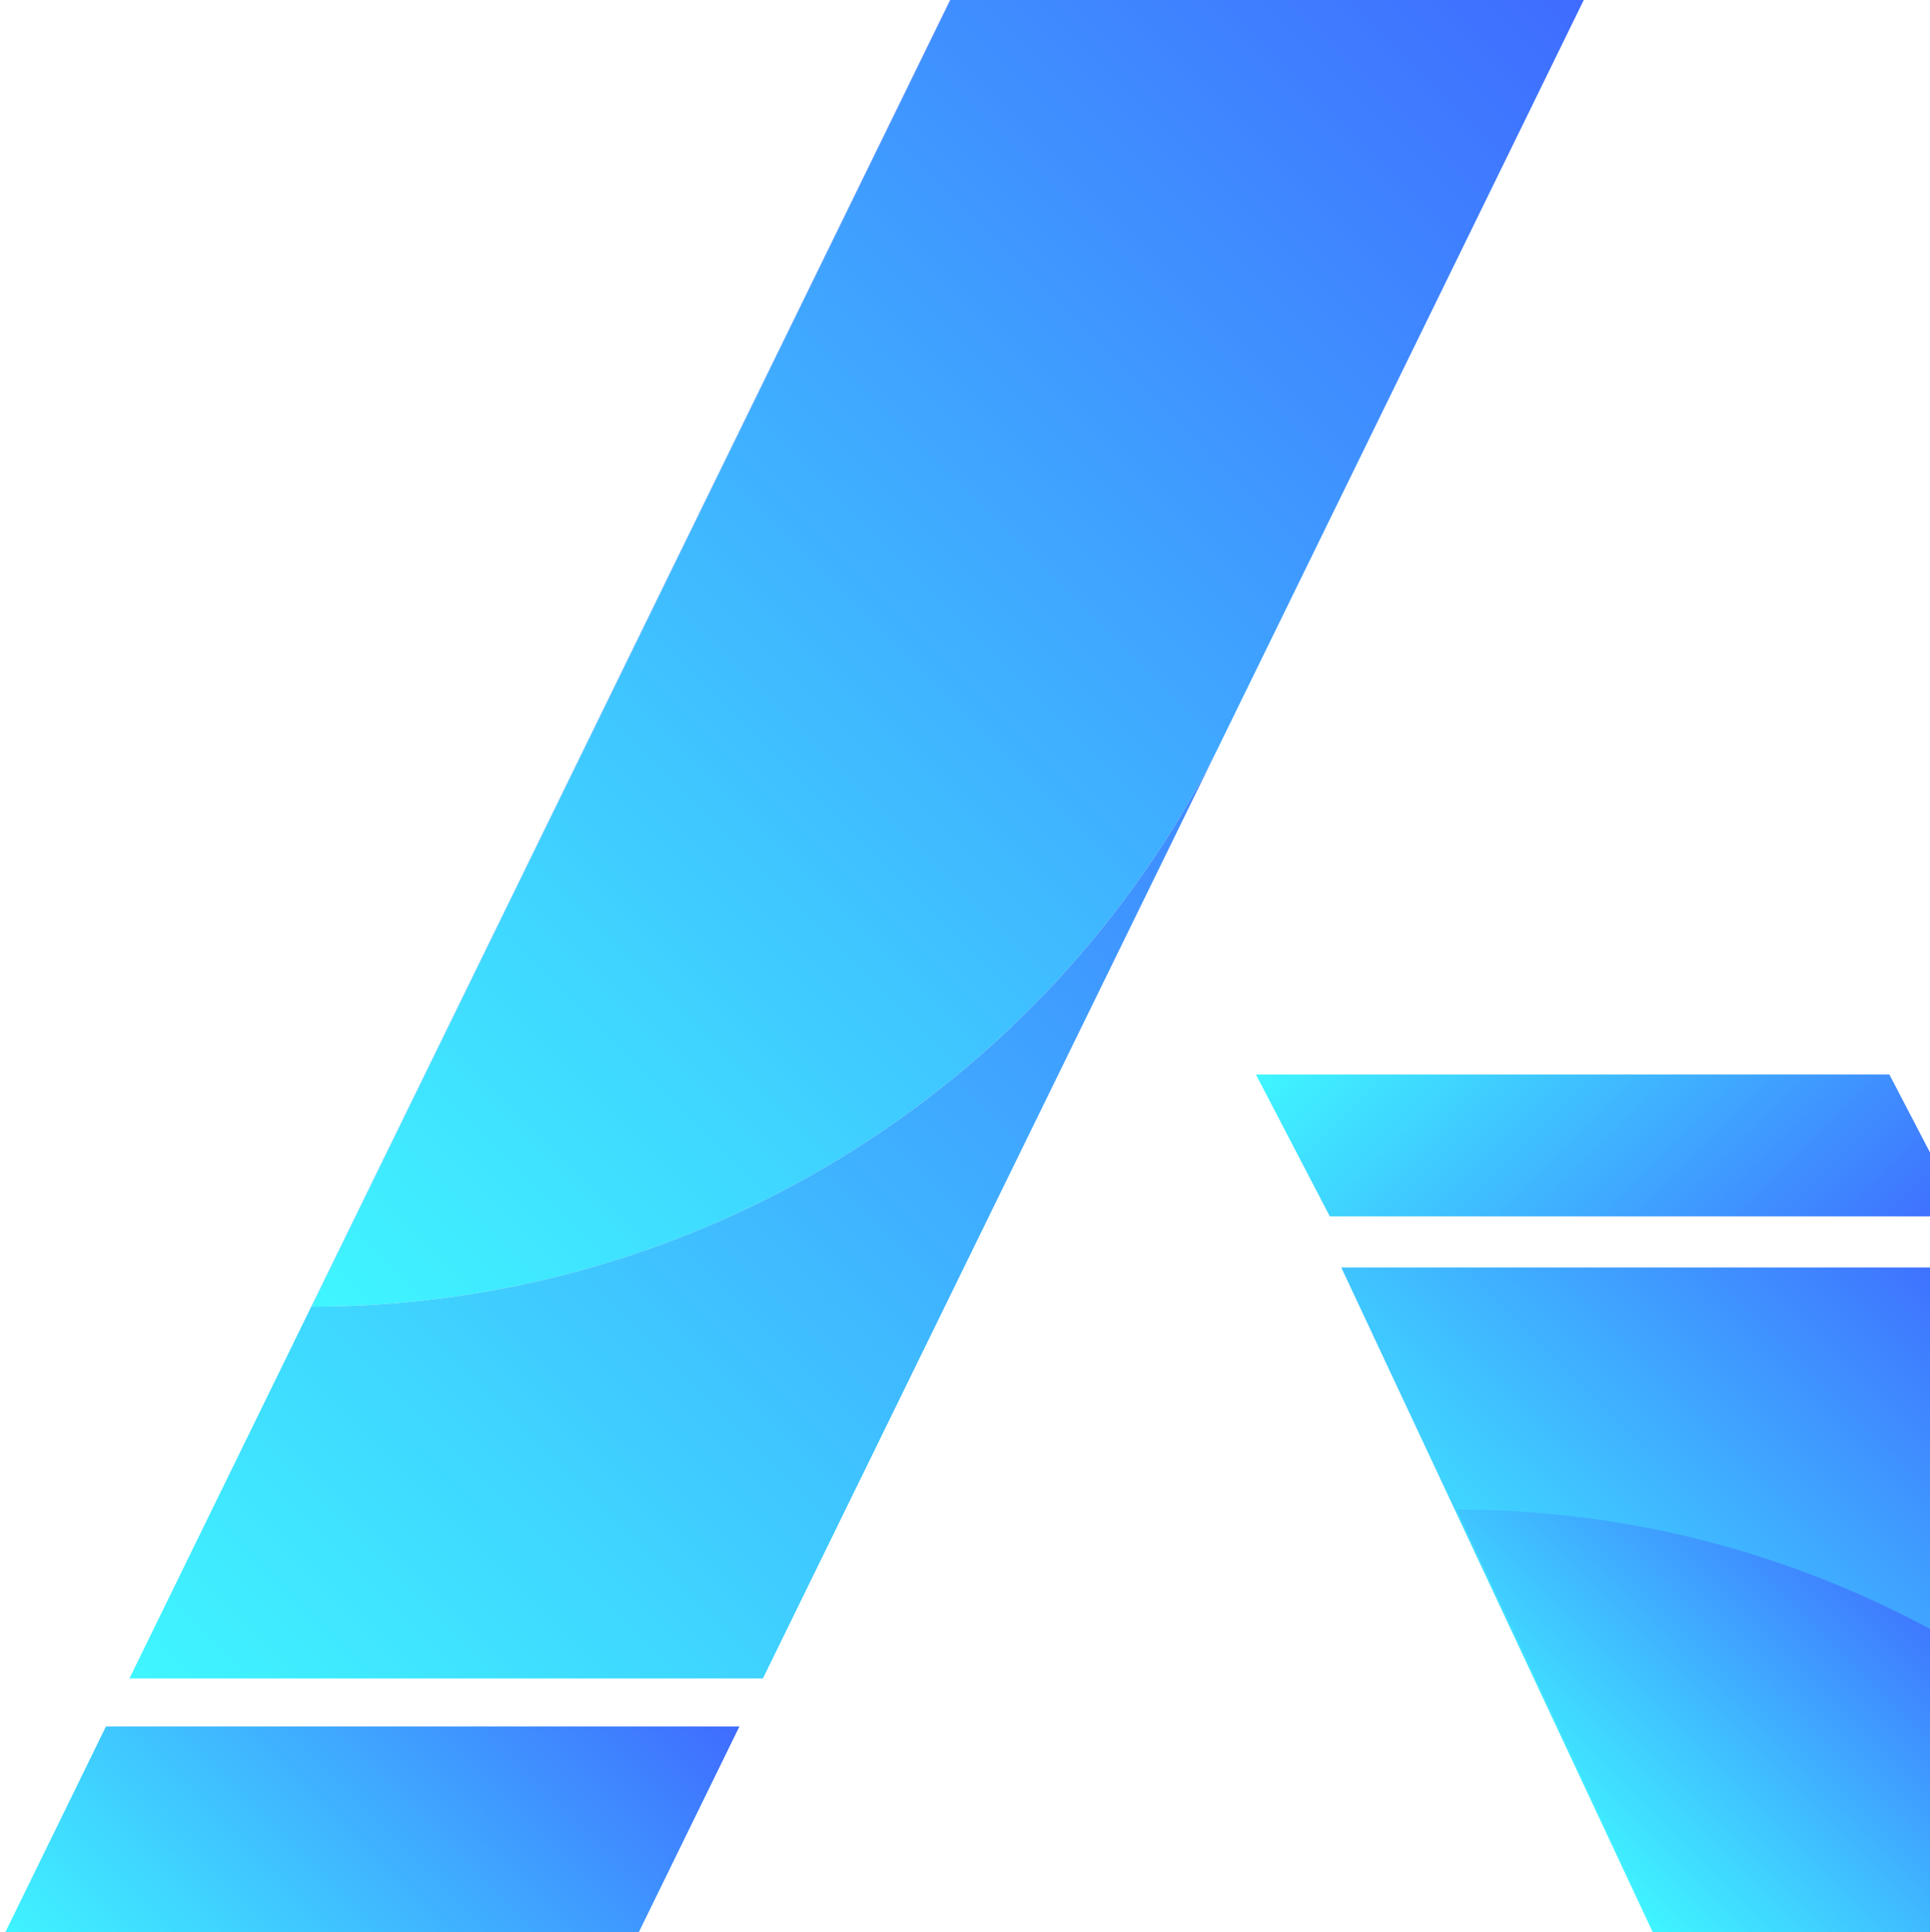
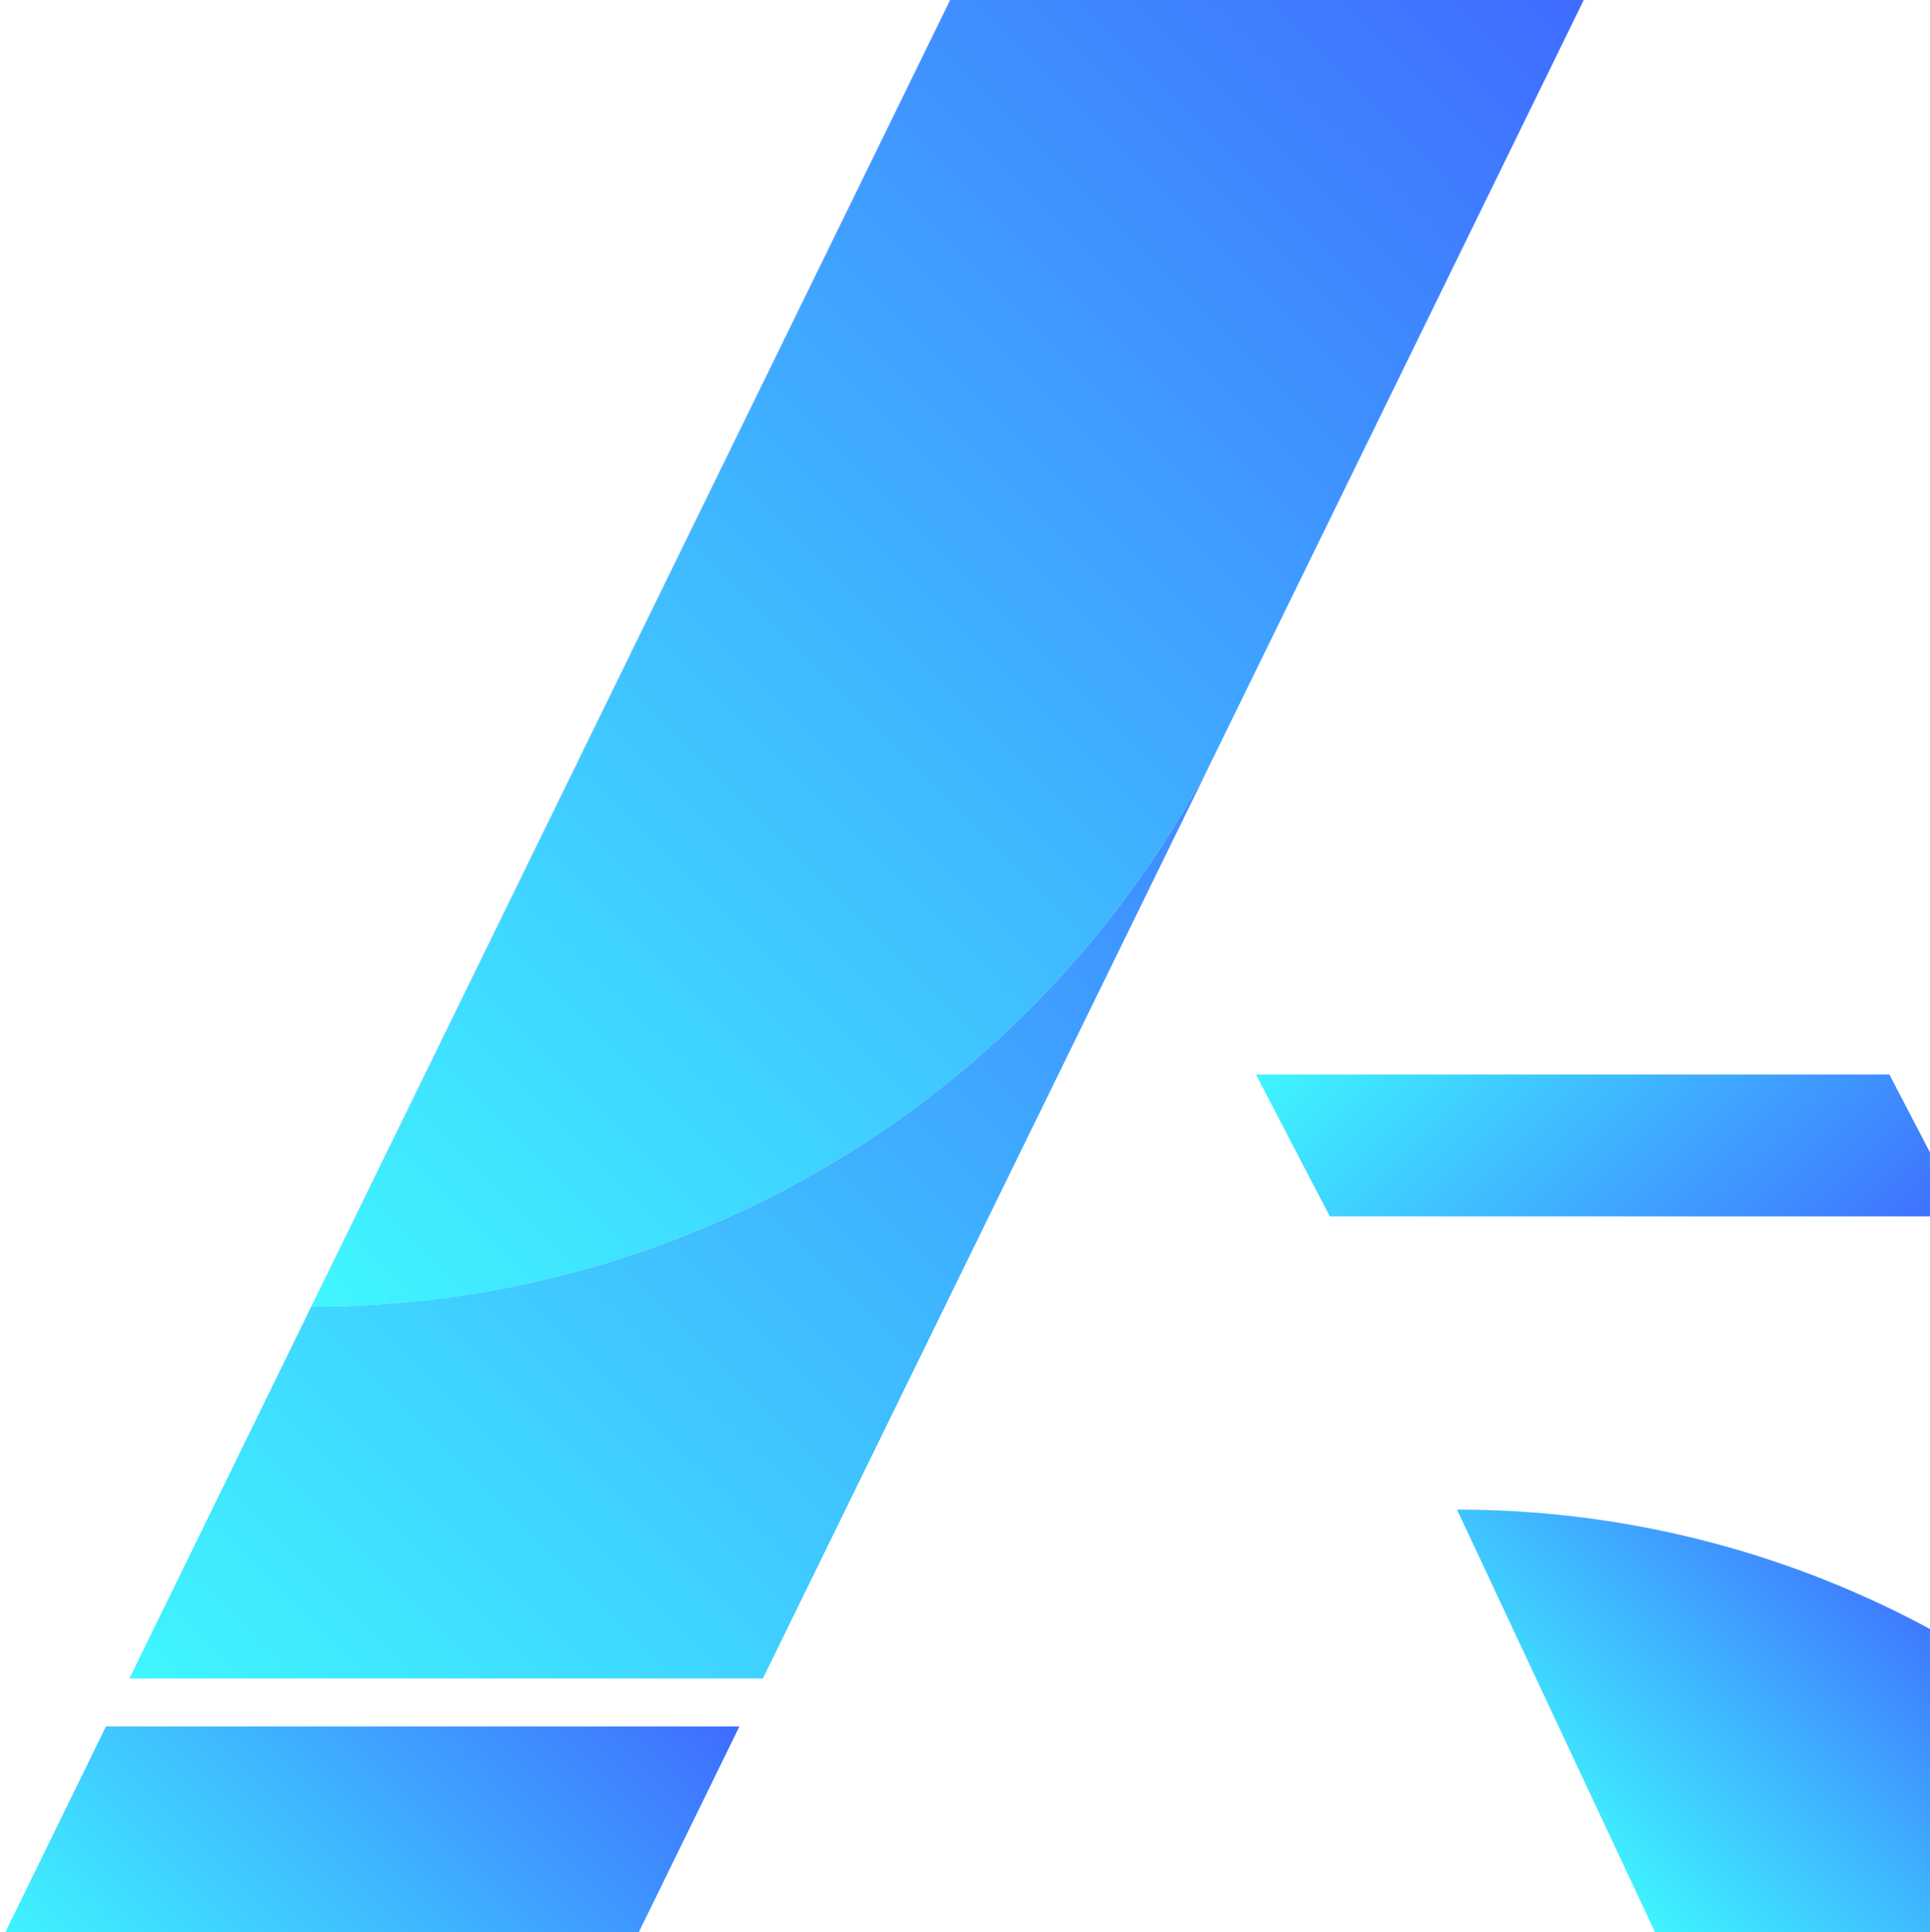
<svg xmlns="http://www.w3.org/2000/svg" xmlns:xlink="http://www.w3.org/1999/xlink" data-name="图层 2" viewBox="0 0 94.54 94.62">
  <defs>
    <linearGradient id="a" x1="12.24" x2="75.4" y1="60.97" y2="-2.19" data-name="未命名的渐变 41" gradientUnits="userSpaceOnUse">
      <stop offset="0" stop-color="#3ff6ff" />
      <stop offset="1" stop-color="#3f6cff" />
    </linearGradient>
    <linearGradient xlink:href="#a" id="b" x1="76.82" x2="101.12" y1="90.77" y2="66.46" data-name="未命名的渐变 41" />
    <linearGradient xlink:href="#a" id="c" x1="81.11" x2="96.86" y1="94.95" y2="79.2" data-name="未命名的渐变 41" />
    <linearGradient xlink:href="#a" id="d" x1="68.45" x2="89.25" y1="232.49" y2="211.68" data-name="未命名的渐变 41" gradientTransform="matrix(1 0 0 -1 0 278.18)" />
    <linearGradient xlink:href="#a" id="e" x1="3.6" x2="64.81" y1="79.46" y2="18.25" data-name="未命名的渐变 41" />
    <linearGradient xlink:href="#a" id="f" x1="6.4" x2="29.82" y1="101.56" y2="78.15" data-name="未命名的渐变 41" />
  </defs>
  <g data-name="图层 1">
    <path d="M77.58 0 59.63 36.7C51.2 53.43 34.04 63.99 15.27 63.99L46.56 0h31.02z" style="fill:url(#a)" />
-     <path d="M112.25 95.16H81.21L65.7 62.07h31.03l15.52 33.09z" style="fill:url(#b)" />
    <path d="M111.64 95.16H81.32l-9.95-21.23c16.28 0 31.27 8.08 40.27 21.23z" style="fill:url(#c)" />
    <path d="M92.55 52.62H61.52l3.62 6.95h31.03l-3.62-6.95z" style="fill:url(#d)" />
    <path d="m37.37 82.2 22.26-45.5C51.2 53.43 34.04 63.99 15.27 63.99L46.56 0h-.02L6.34 82.2h31.03z" style="fill:url(#e)" />
    <path d="M5.19 84.55 0 95.16h31.03l5.19-10.61H5.19z" style="fill:url(#f)" />
  </g>
</svg>